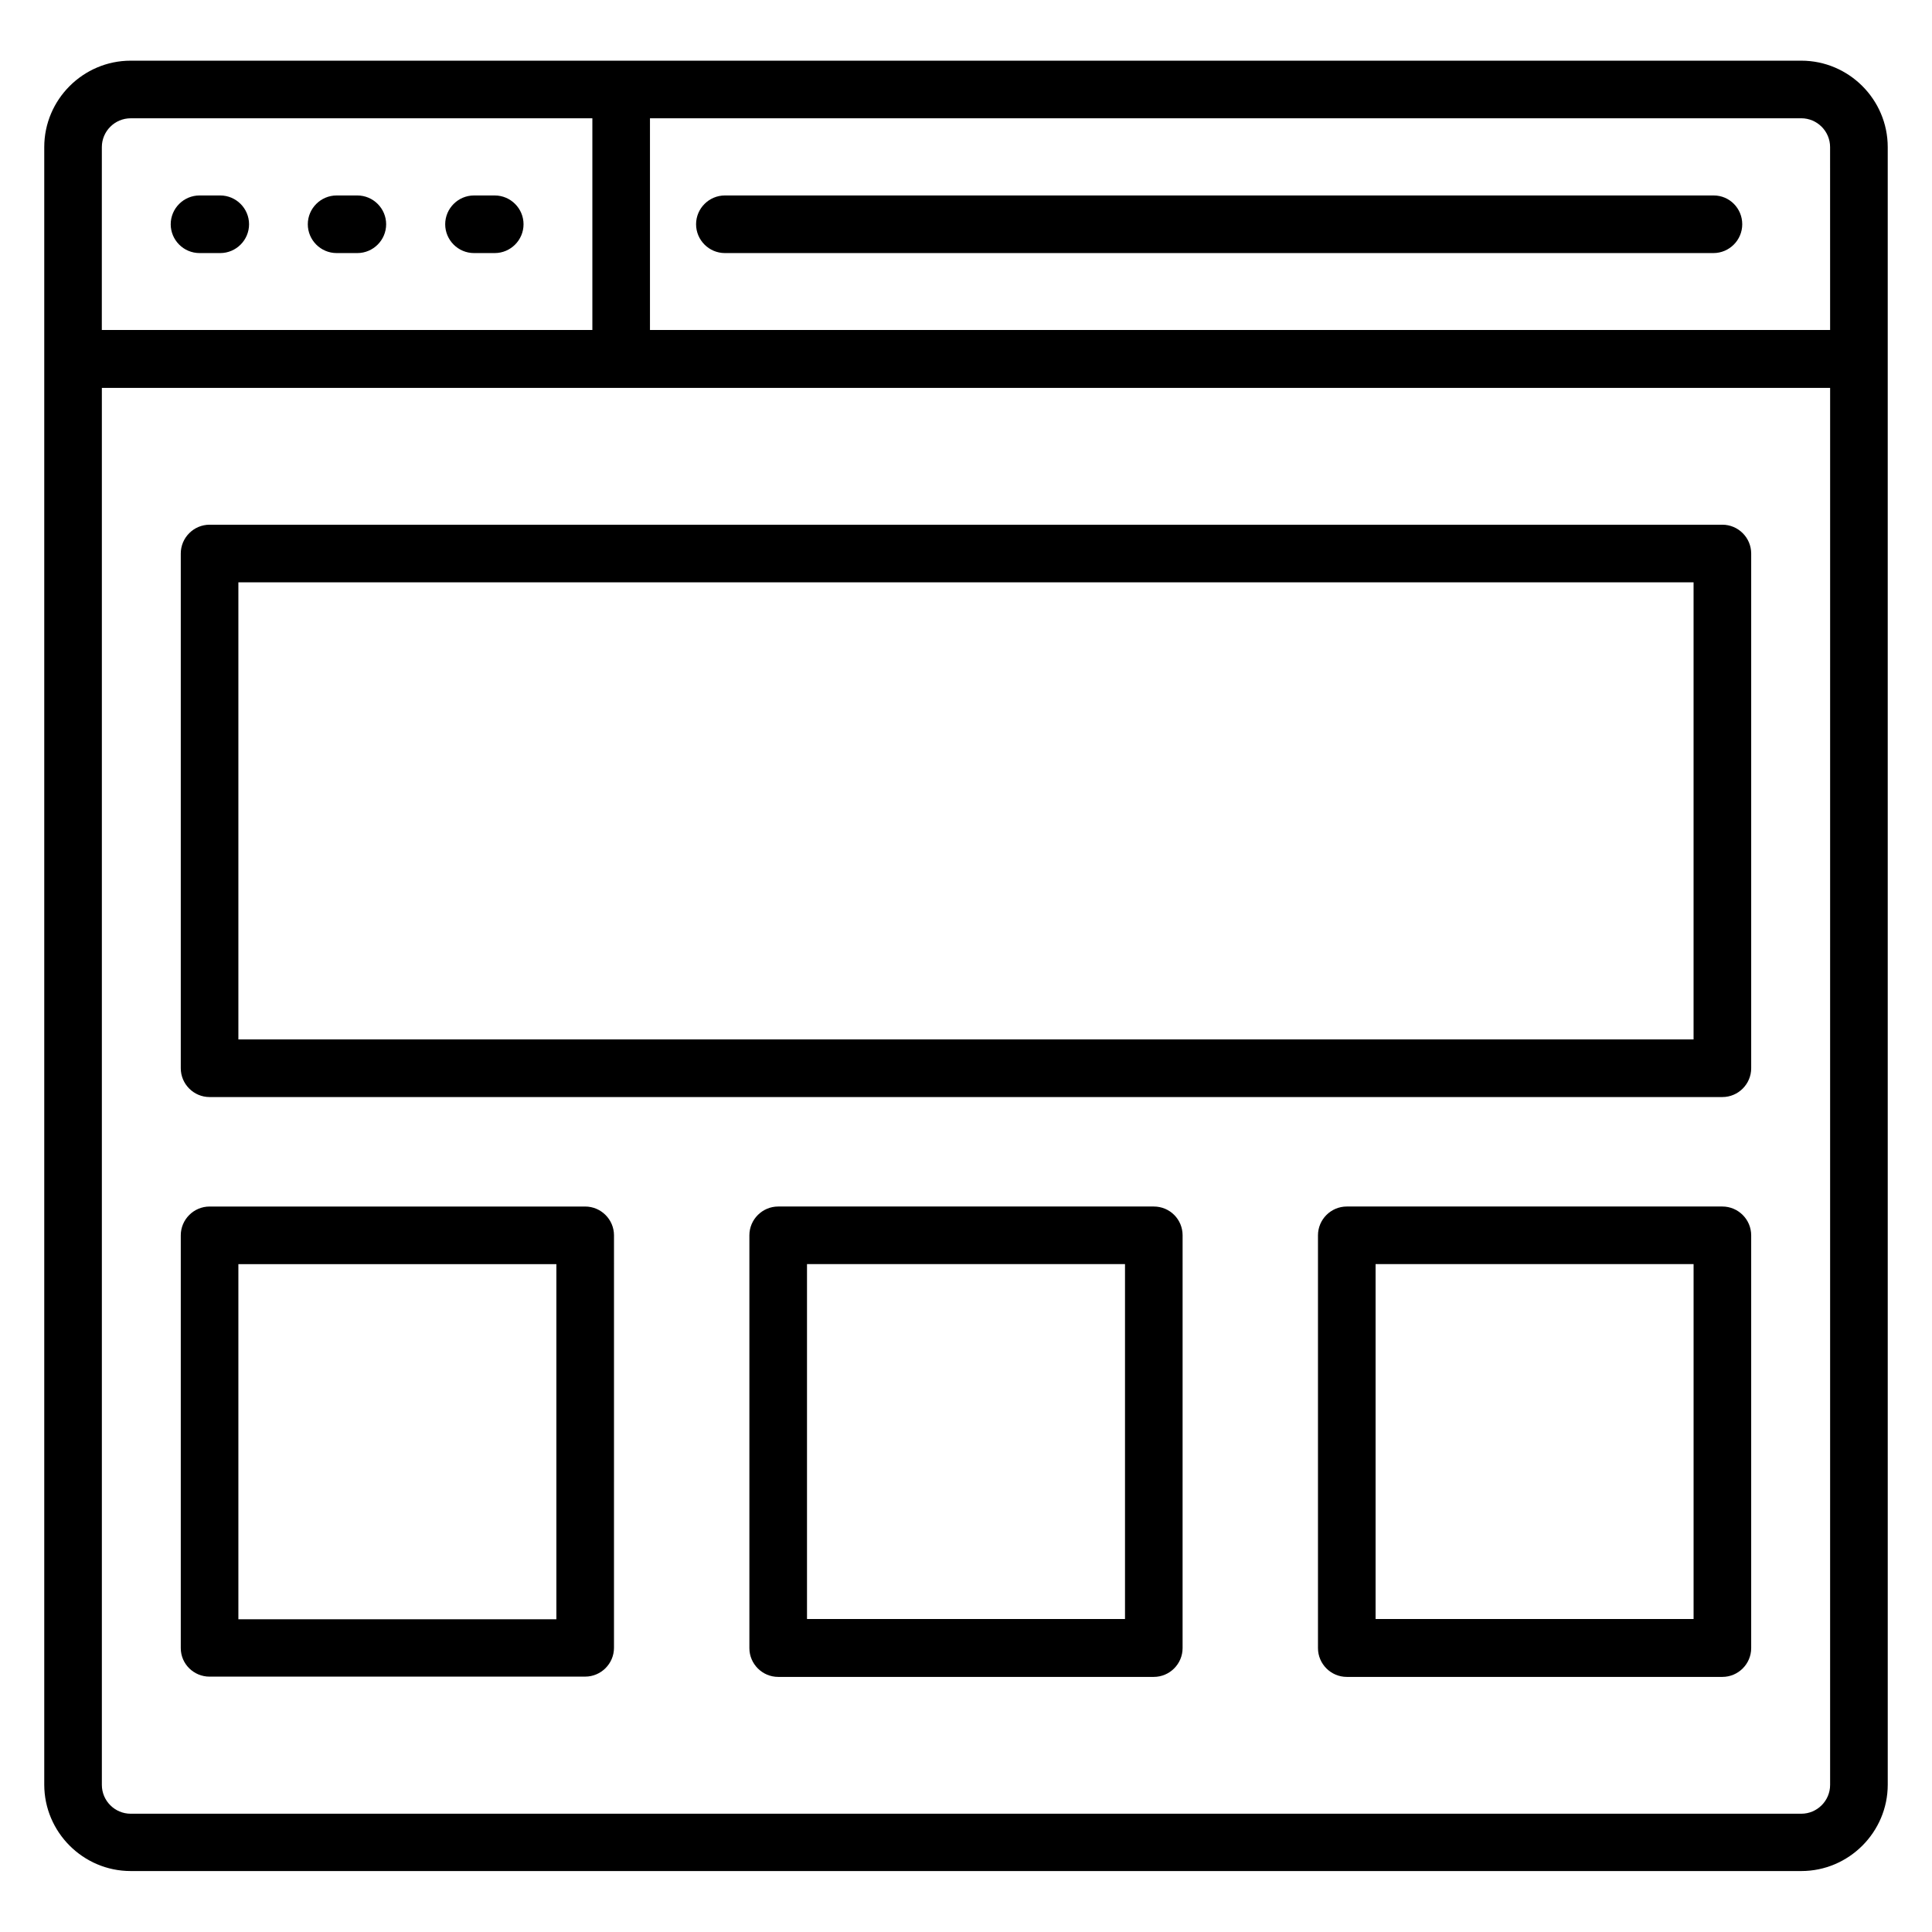
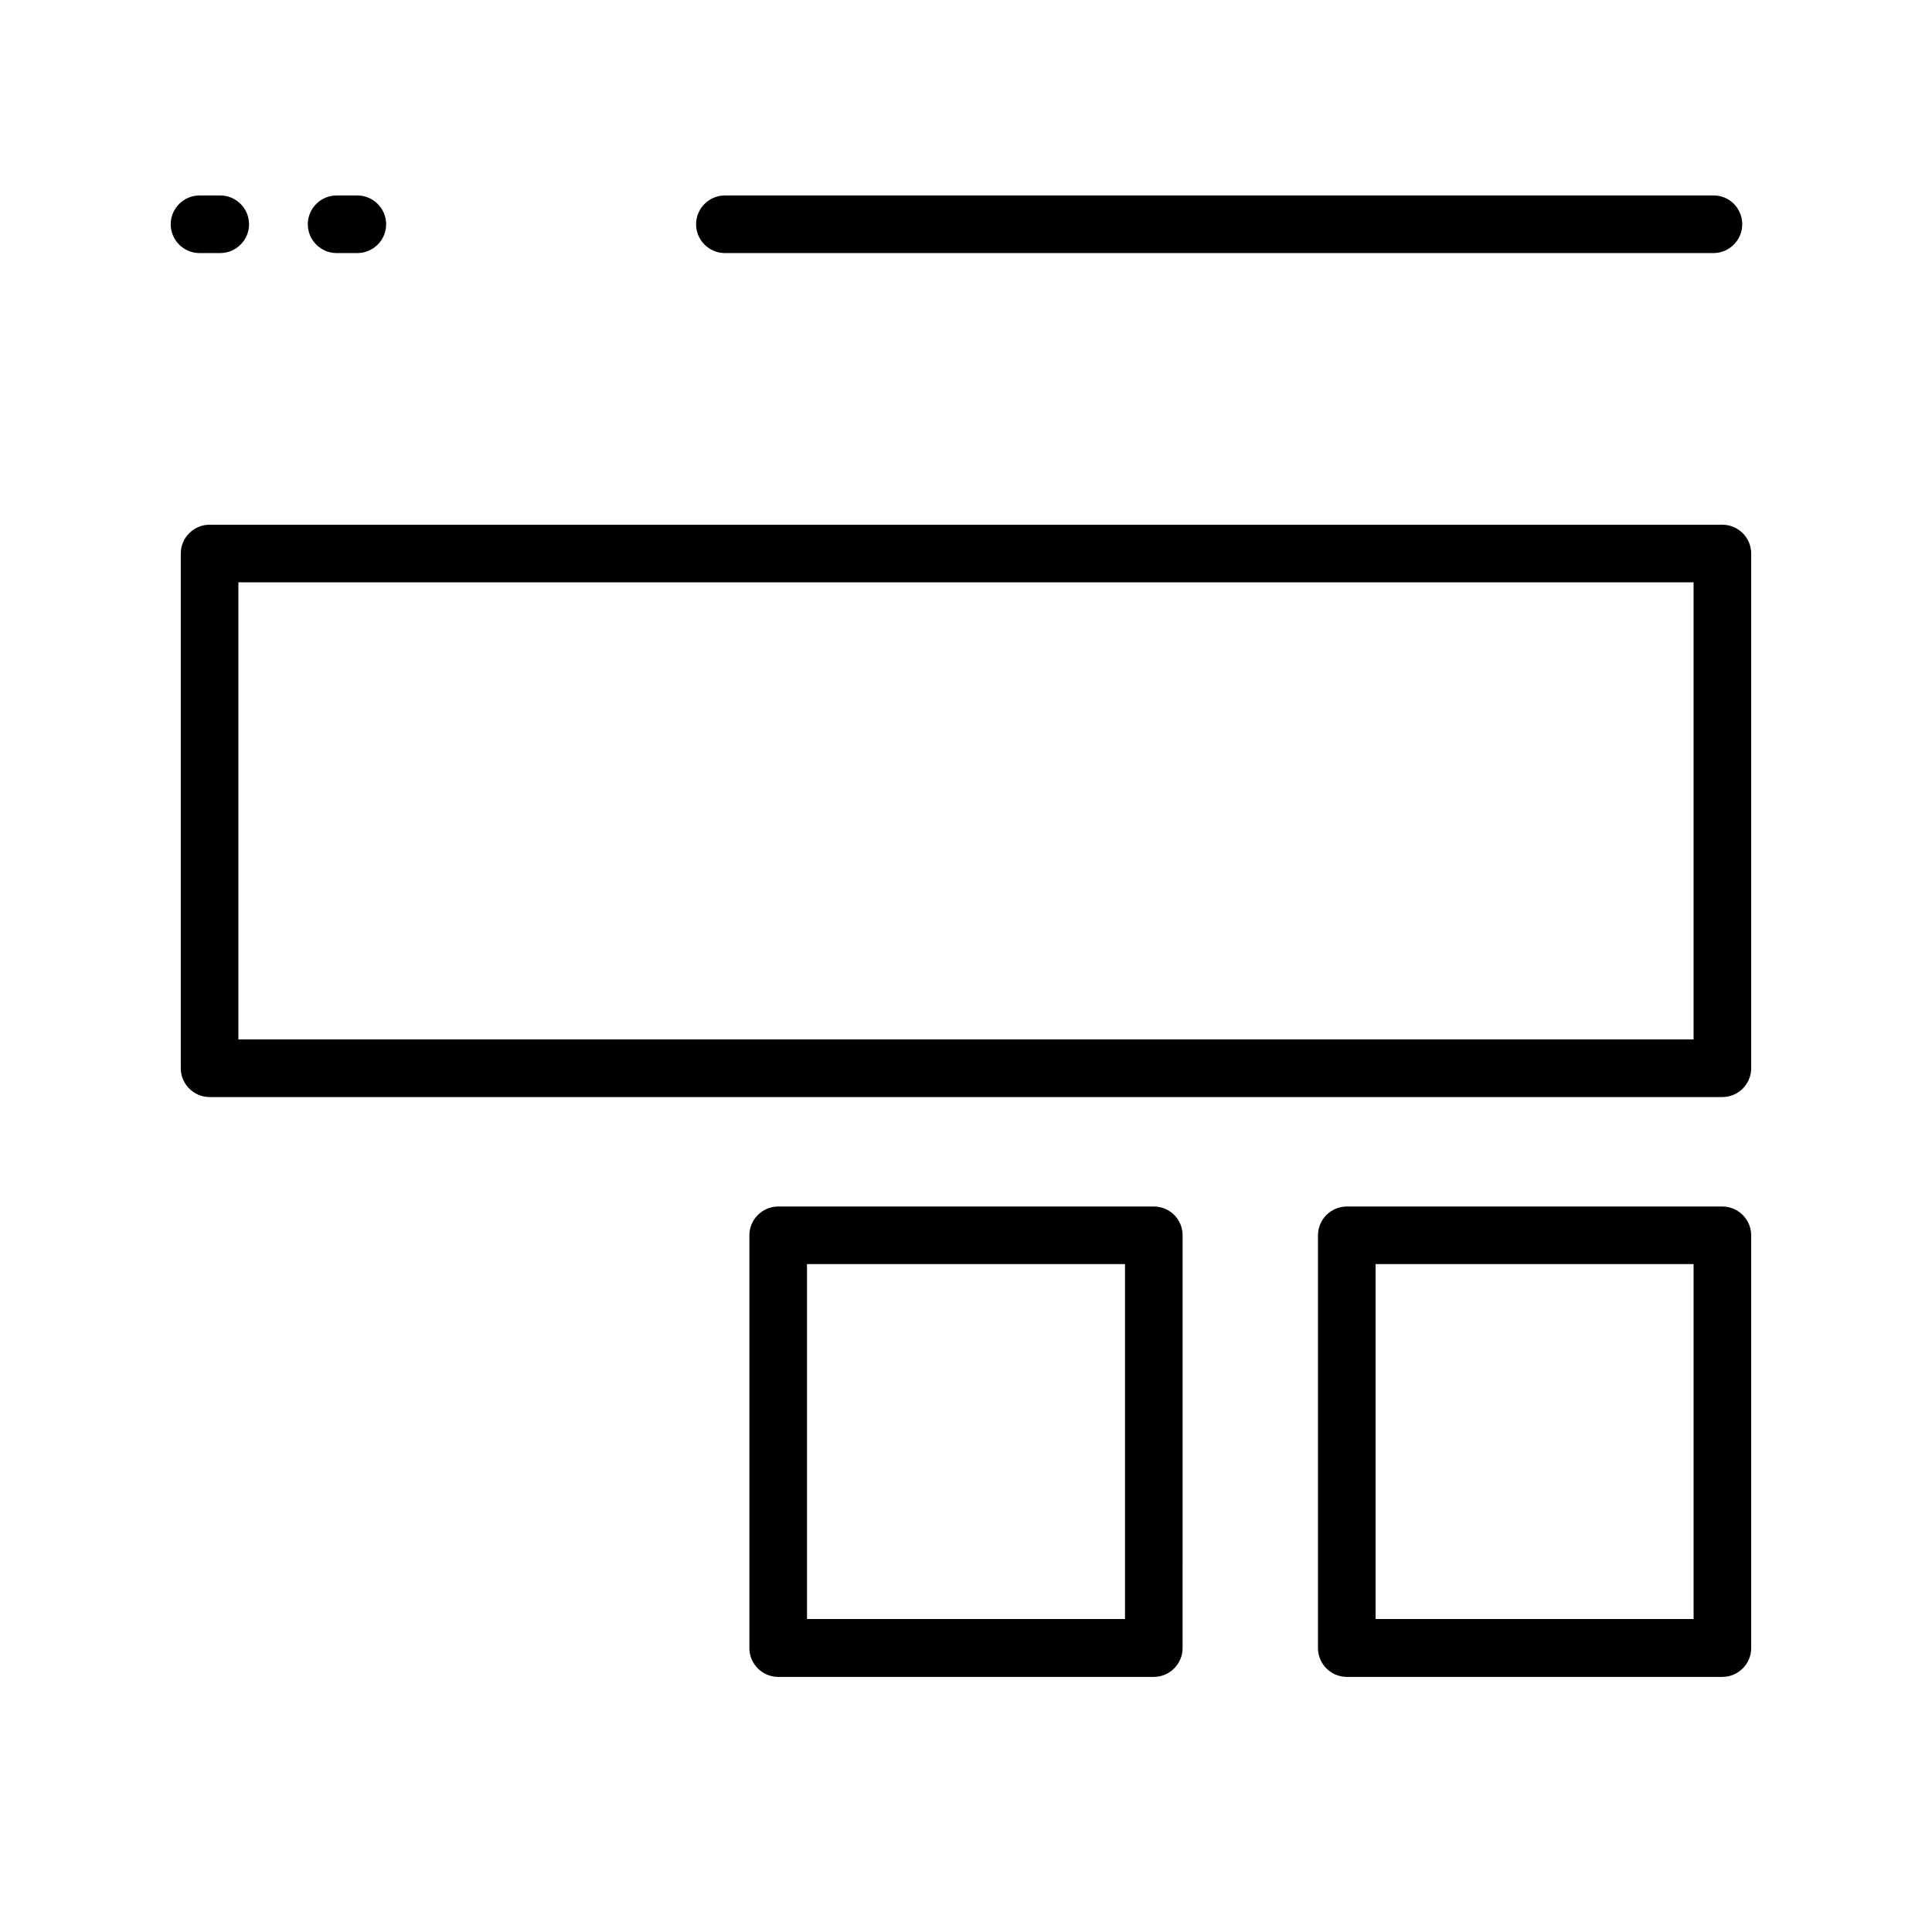
<svg xmlns="http://www.w3.org/2000/svg" fill="#000000" width="800px" height="800px" version="1.1" viewBox="144 144 512 512">
  <g>
-     <path d="m621.37 160.08h-442.74c-12.594 0-22.902 10.305-22.902 22.902v433.96c0 12.594 10.305 22.902 22.902 22.902h442.74c12.594 0 22.902-10.305 22.902-22.902l-0.004-433.96c0-12.598-10.305-22.902-22.898-22.902zm-450.38 22.902c0-4.199 3.434-7.633 7.633-7.633h122.36v56.105h-130zm458.01 434.04c0 4.199-3.434 7.633-7.633 7.633h-442.74c-4.199 0-7.633-3.434-7.633-7.633v-370.22h458.01zm0-385.57h-312.75v-56.109h305.11c4.199 0 7.633 3.434 7.633 7.633z" />
    <path d="m598.16 195.8h-262.06c-4.199 0-7.633 3.434-7.633 7.633s3.434 7.633 7.633 7.633h261.98c4.199 0 7.633-3.434 7.633-7.633 0.004-4.199-3.356-7.633-7.555-7.633z" />
    <path d="m202.37 195.8h-5.496c-4.199 0-7.633 3.434-7.633 7.633s3.434 7.633 7.633 7.633h5.496c4.199 0 7.633-3.434 7.633-7.633s-3.434-7.633-7.633-7.633z" />
    <path d="m238.7 195.8h-5.496c-4.199 0-7.633 3.434-7.633 7.633s3.434 7.633 7.633 7.633h5.496c4.199 0 7.633-3.434 7.633-7.633s-3.434-7.633-7.633-7.633z" />
-     <path d="m275.11 195.8h-5.496c-4.199 0-7.633 3.434-7.633 7.633s3.434 7.633 7.633 7.633h5.496c4.199 0 7.633-3.434 7.633-7.633 0.004-4.199-3.434-7.633-7.633-7.633z" />
    <path d="m199.54 434.73h400.91c4.199 0 7.633-3.434 7.633-7.633v-136.41c0-4.199-3.434-7.633-7.633-7.633h-400.91c-4.199 0-7.633 3.434-7.633 7.633v136.41c0 4.199 3.434 7.633 7.633 7.633zm7.633-136.41h385.64v121.14h-385.64z" />
-     <path d="m199.54 588.32h99.539c4.199 0 7.633-3.434 7.633-7.633l0.004-109.31c0-4.199-3.434-7.633-7.633-7.633h-99.543c-4.199 0-7.633 3.434-7.633 7.633v109.39c0 4.199 3.434 7.559 7.633 7.559zm7.633-109.31h84.273v94.121h-84.273z" />
    <path d="m449.77 463.74h-99.543c-4.199 0-7.633 3.434-7.633 7.633v109.39c0 4.199 3.434 7.633 7.633 7.633h99.539c4.199 0 7.633-3.434 7.633-7.633l0.004-109.39c0-4.199-3.359-7.633-7.633-7.633zm-7.633 109.31h-84.273v-94.047h84.273z" />
    <path d="m600.45 463.74h-99.539c-4.199 0-7.633 3.434-7.633 7.633v109.39c0 4.199 3.434 7.633 7.633 7.633h99.539c4.199 0 7.633-3.434 7.633-7.633v-109.39c0-4.199-3.434-7.633-7.633-7.633zm-7.633 109.31h-84.273v-94.047h84.273z" />
  </g>
</svg>